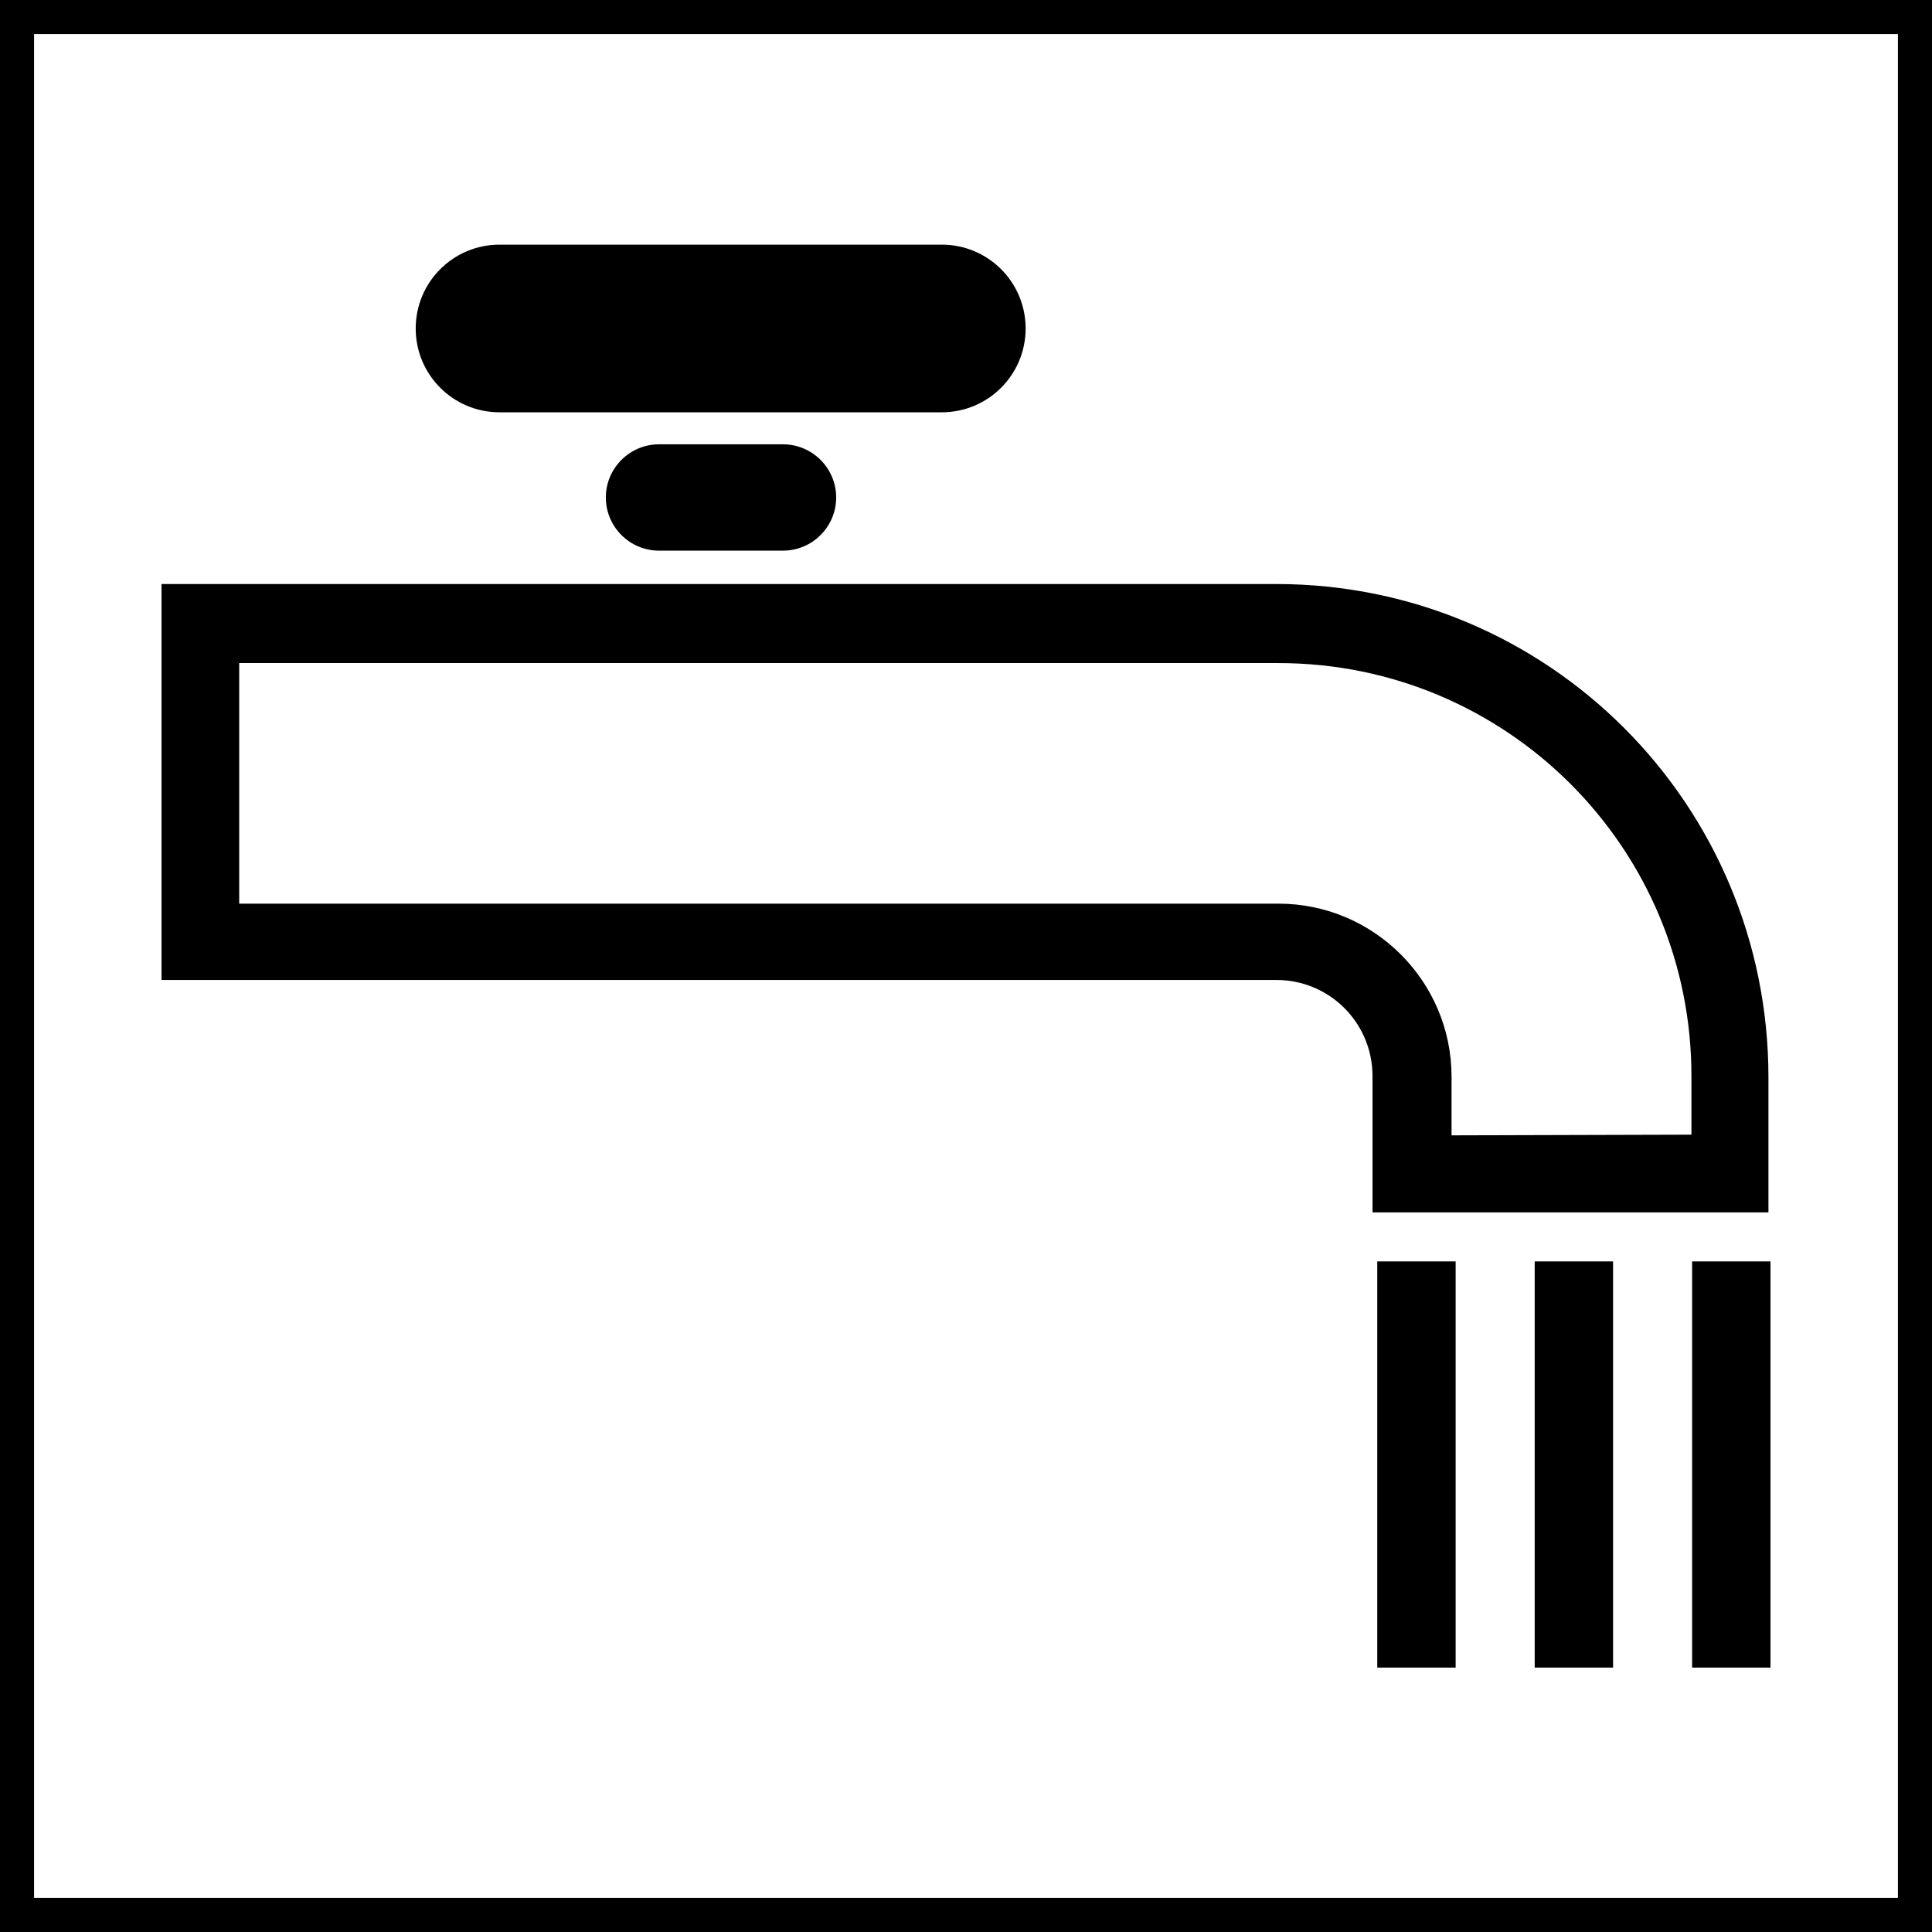
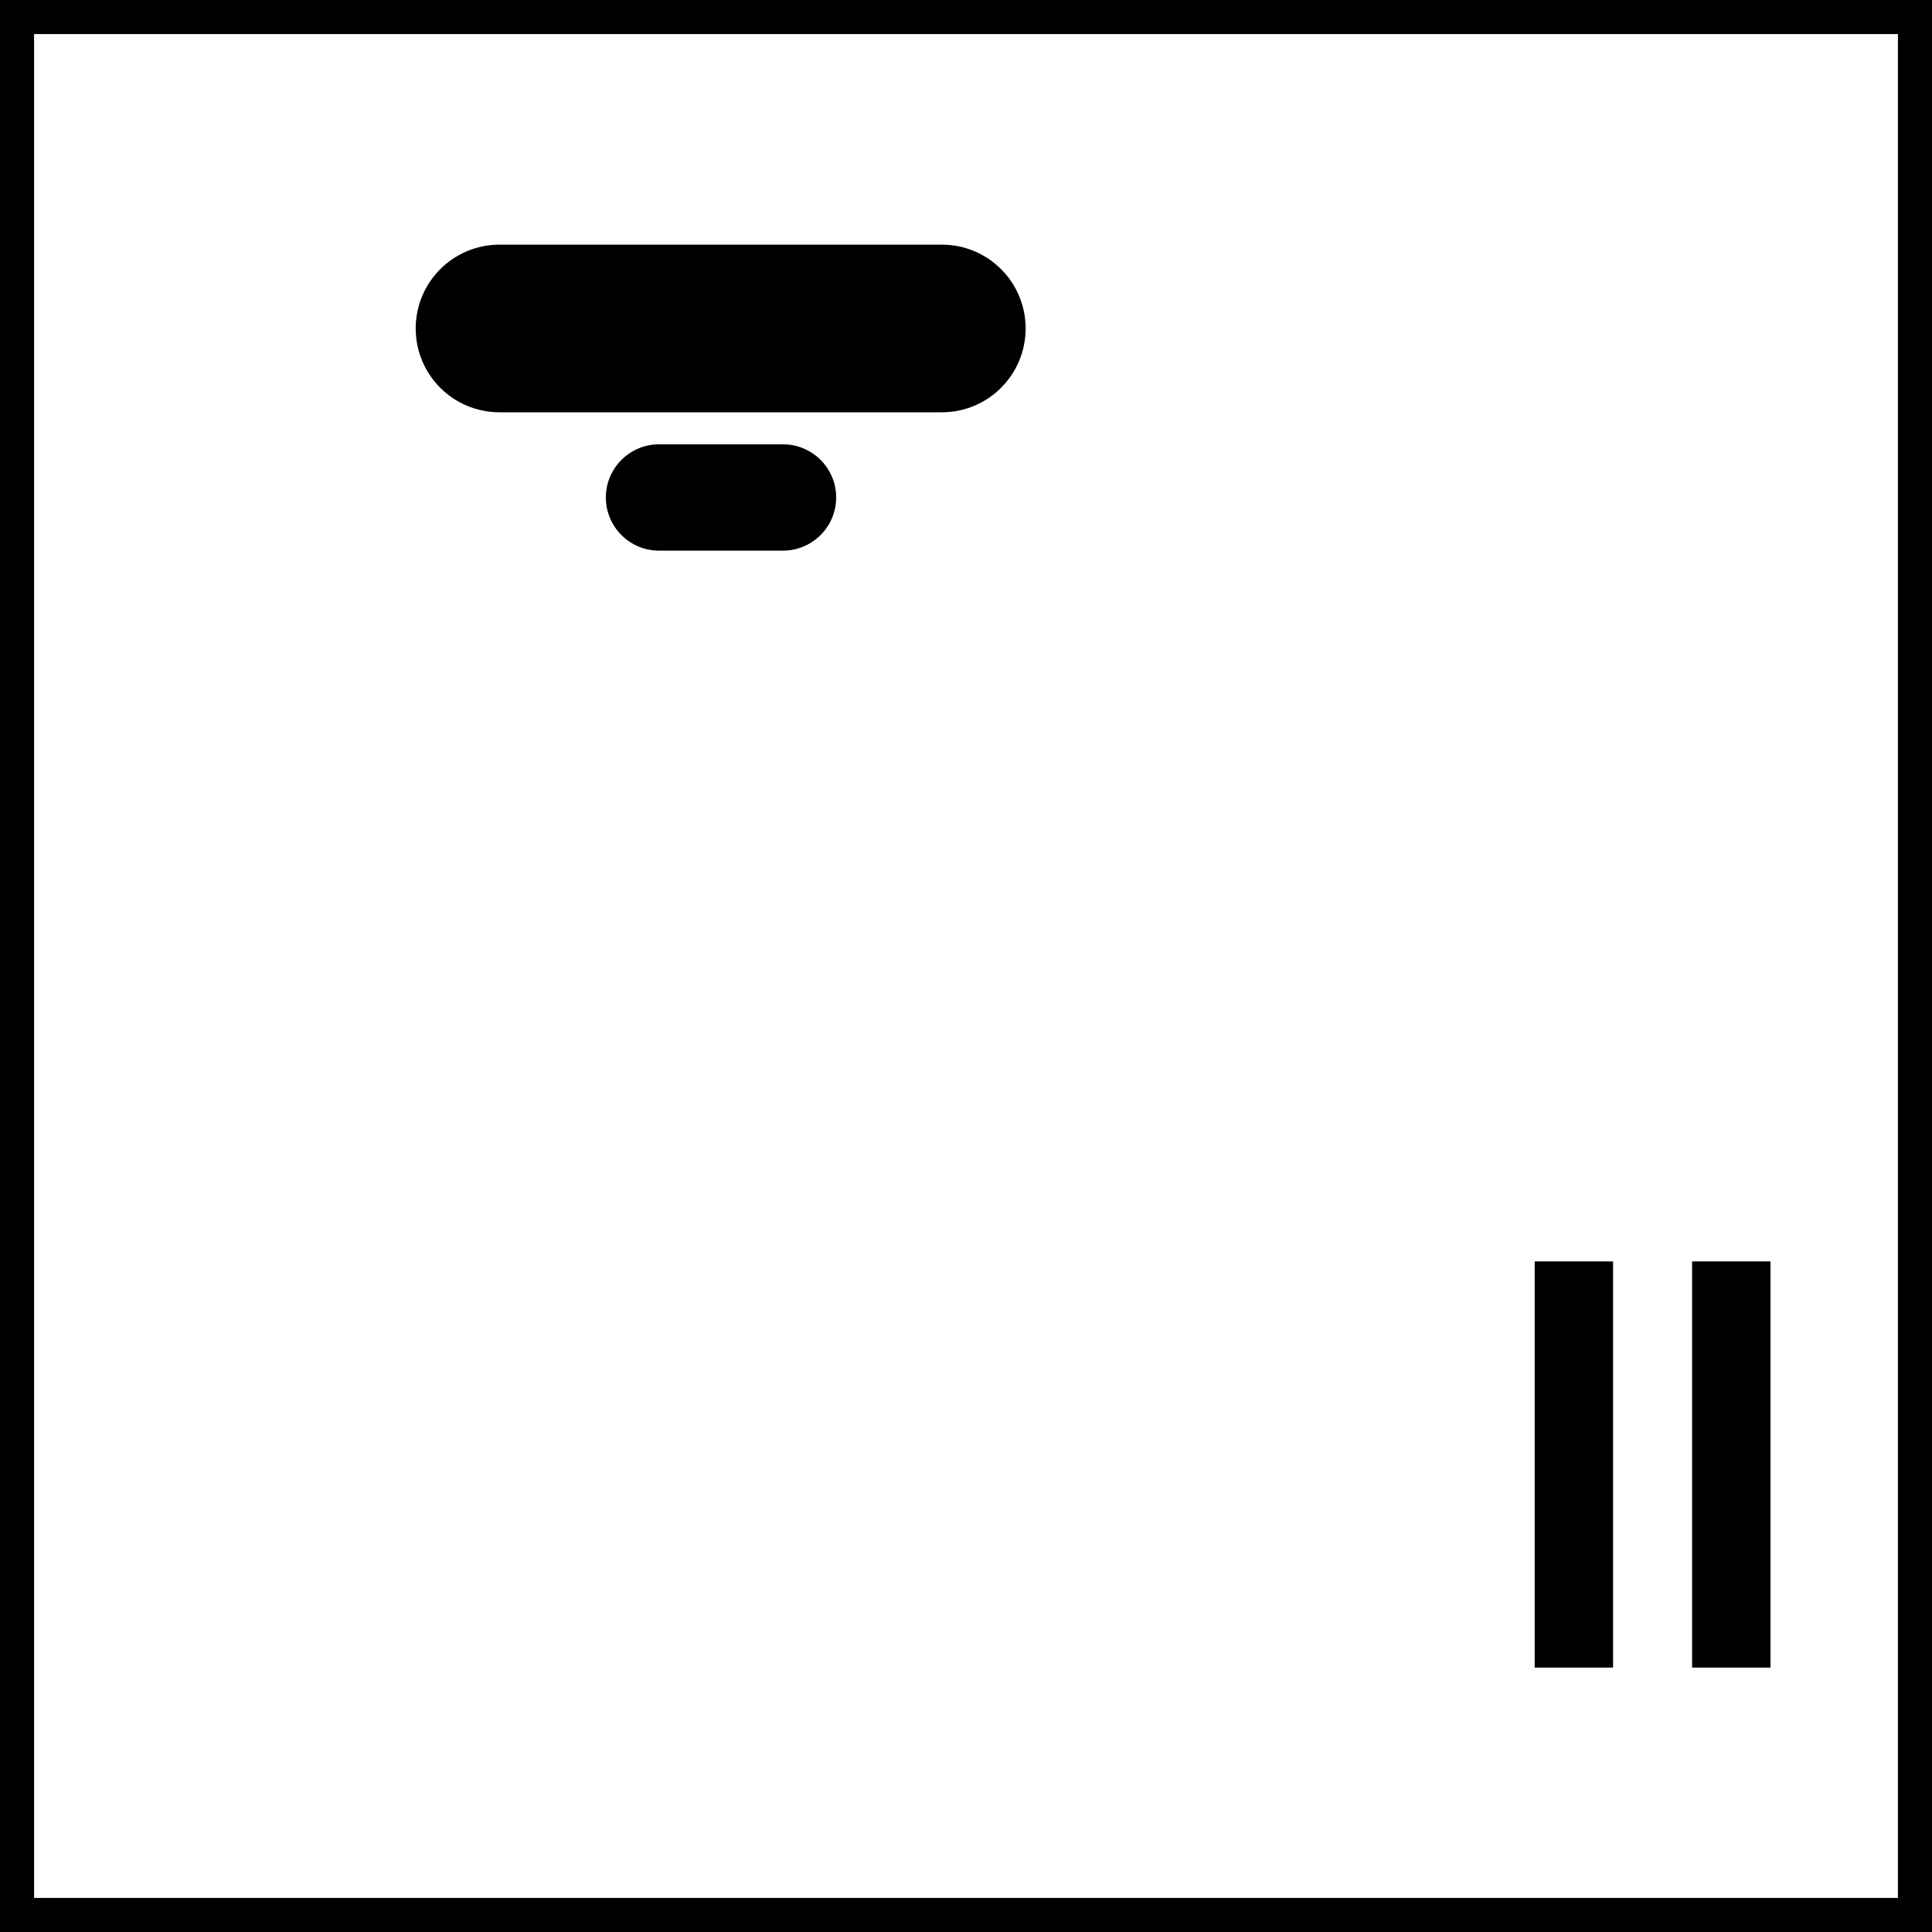
<svg xmlns="http://www.w3.org/2000/svg" version="1.1" id="Ebene_1" x="0px" y="0px" viewBox="0 0 28.35 28.35" style="enable-background:new 0 0 28.35 28.35;" xml:space="preserve">
  <style type="text/css">
	.st0{fill:none;stroke:#000000;stroke-miterlimit:10;}
</style>
  <g>
    <g>
      <path d="M11.49,6.52c0.43,0,0.78,0.35,0.78,0.78l0,0c0,0.43-0.35,0.78-0.78,0.78H9.67c-0.43,0-0.78-0.35-0.78-0.78l0,0    c0-0.43,0.35-0.78,0.78-0.78H11.49z" />
-       <path d="M10.58,7.3" />
    </g>
    <g>
      <path d="M7.33,3.59c-0.68,0-1.23,0.55-1.23,1.23l0,0c0,0.68,0.55,1.23,1.23,1.23h6.49c0.68,0,1.23-0.55,1.23-1.23l0,0    c0-0.68-0.55-1.23-1.23-1.23H7.33z" />
-       <path d="M10.58,4.83" />
    </g>
    <g>
-       <rect x="20.21" y="18.51" width="1.15" height="5.96" />
      <path d="M20.79,21.49" />
    </g>
    <g>
      <rect x="22.52" y="18.51" width="1.15" height="5.96" />
-       <path d="M23.1,21.49" />
    </g>
    <g>
      <rect x="24.83" y="18.51" width="1.15" height="5.96" />
      <path d="M25.41,21.49" />
    </g>
-     <path d="M25.95,17.79l-5.81,0v-2c0-0.78-0.63-1.41-1.41-1.41H2.37l0-5.81h16.36c3.99,0,7.22,3.23,7.22,7.24V17.79z M24.82,16.65   v-0.86c0-3.35-2.71-6.06-6.06-6.06H3.51c0,0.03,0,3.53,0,3.53h15.25c1.4,0,2.54,1.14,2.54,2.54v0.86L24.82,16.65z" />
  </g>
  <rect class="st0" width="28.35" height="28.35" />
</svg>